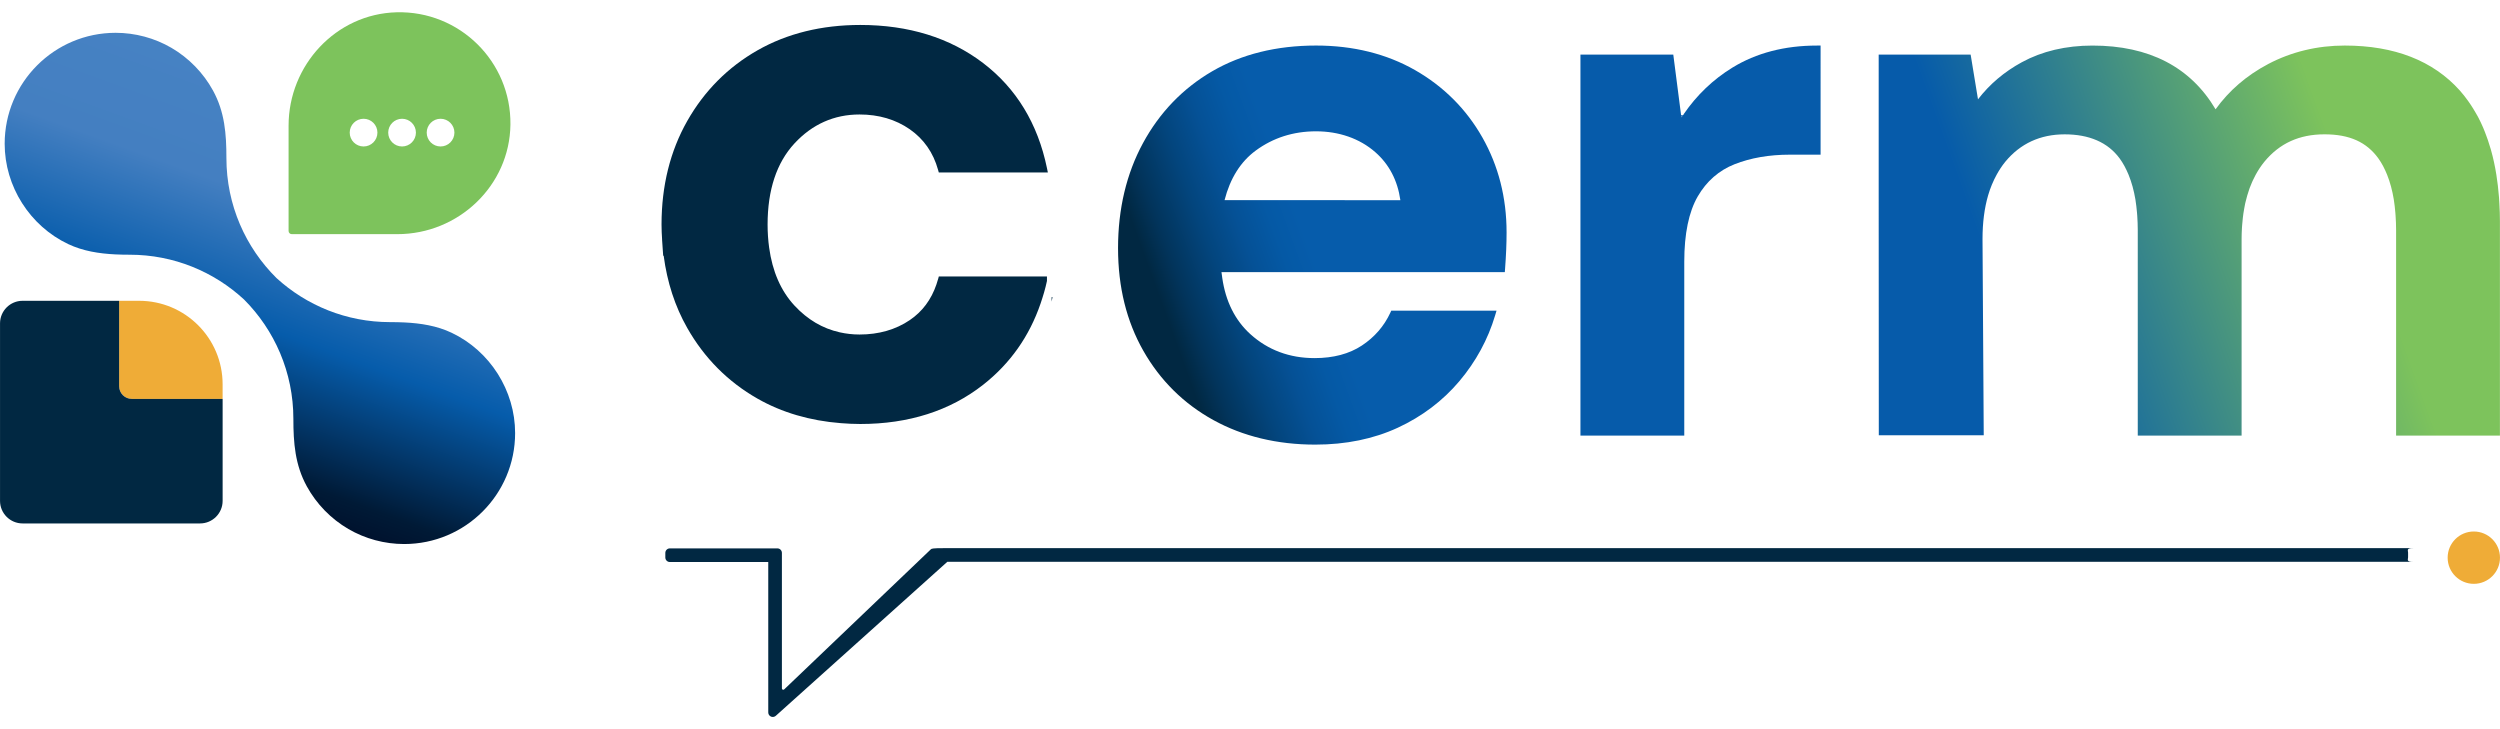
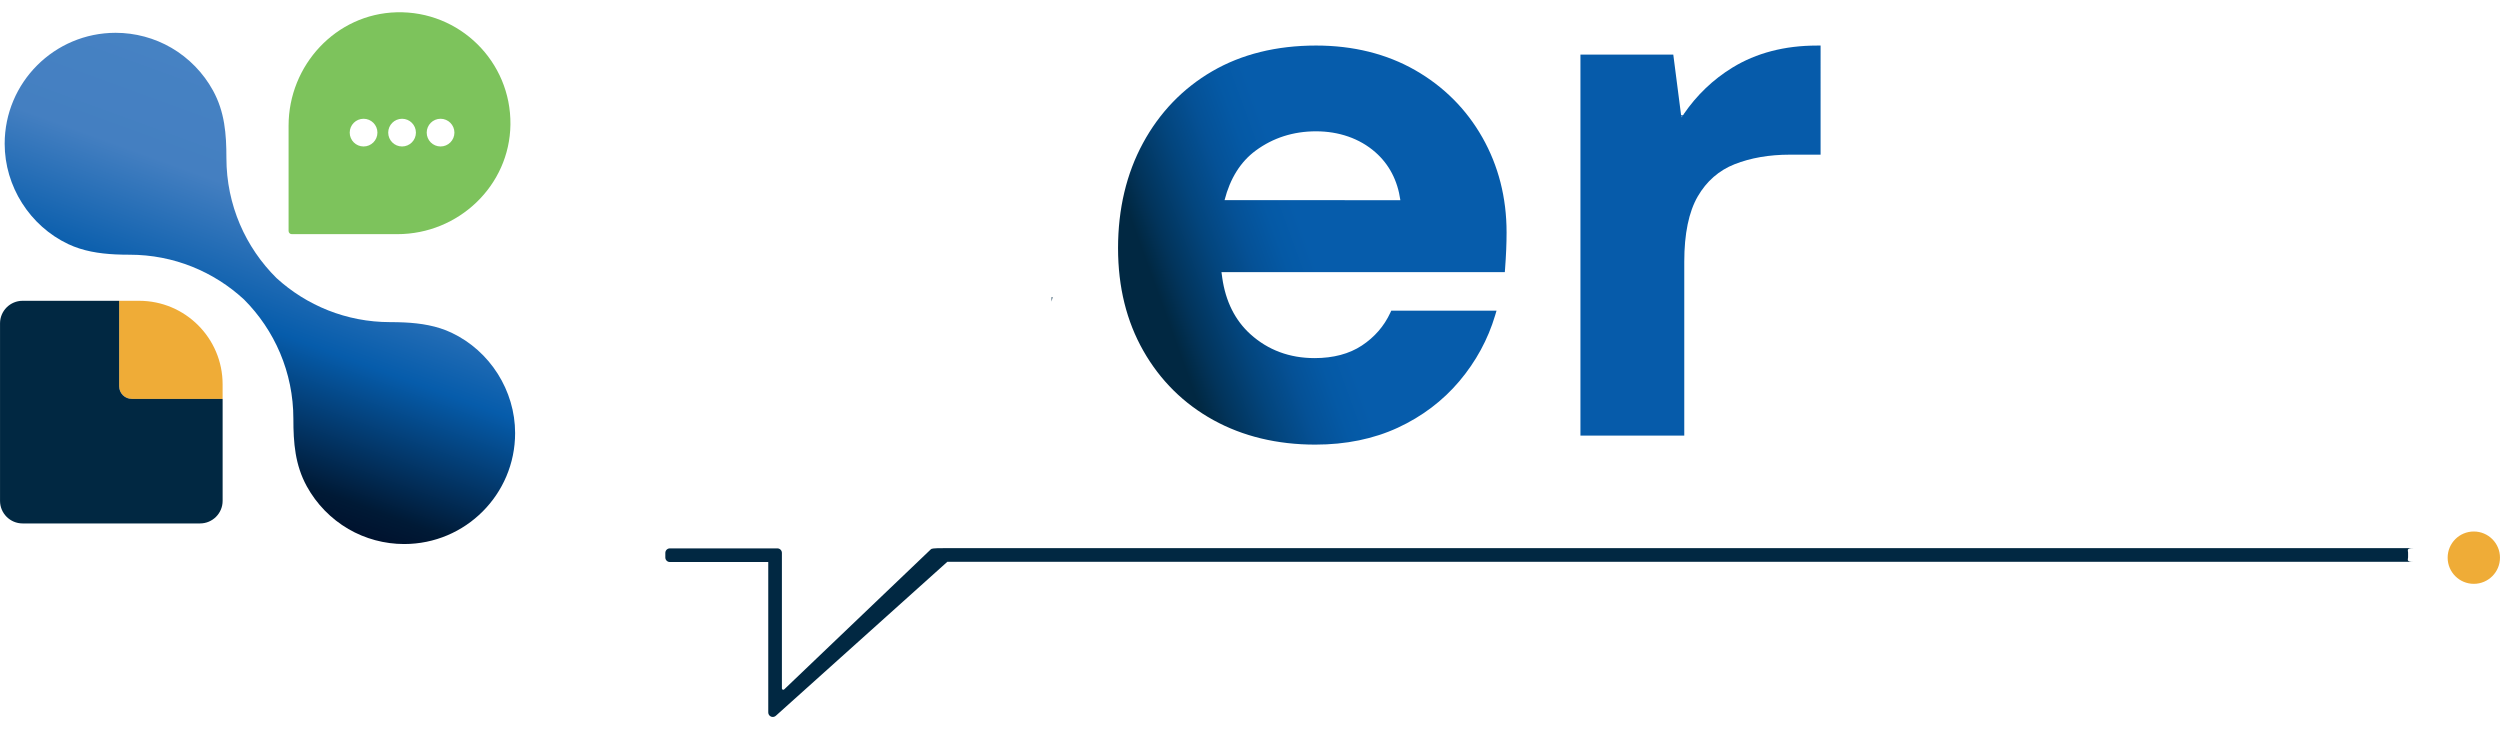
<svg xmlns="http://www.w3.org/2000/svg" id="Calque_1" data-name="Calque 1" viewBox="0 0 1916.42 558.98">
  <defs>
    <style>
      .cls-1 {
        clip-path: url(#clippath-6);
      }

      .cls-2 {
        clip-path: url(#clippath-4);
      }

      .cls-3 {
        fill: #efac37;
      }

      .cls-4 {
        fill: none;
      }

      .cls-5 {
        fill: url(#Dégradé_sans_nom_2);
      }

      .cls-6 {
        clip-path: url(#clippath-1);
      }

      .cls-7 {
        clip-path: url(#clippath-5);
      }

      .cls-8 {
        clip-path: url(#clippath-3);
      }

      .cls-9 {
        fill: url(#Dégradé_sans_nom_4);
      }

      .cls-10 {
        fill: #2a6eb4;
      }

      .cls-11 {
        fill: url(#Dégradé_sans_nom_3);
      }

      .cls-12 {
        fill: #012842;
      }

      .cls-13 {
        clip-path: url(#clippath-2);
      }

      .cls-14 {
        fill: #7dc35c;
      }

      .cls-15 {
        fill: #065baa;
      }

      .cls-16 {
        clip-path: url(#clippath);
      }
    </style>
    <clipPath id="clippath">
      <rect class="cls-4" x="3.58" y="25.16" width="1912.83" height="524.44" />
    </clipPath>
    <clipPath id="clippath-1">
      <path class="cls-4" d="M3.58,110.21c0,32.58,19.25,62.96,48.7,76.9,11.31,5.35,23.69,7.29,36.09,7.9,3.68.18,7.36.25,11.03.25,33.84,0,64.62,13.04,87.67,34.34,23.37,23.42,37.82,55.75,37.82,91.47,0,18.41,1.29,35.29,10.29,51.72,7.42,13.54,18.53,24.95,31.86,32.72,12.94,7.55,27.8,11.53,42.78,11.53,46.97,0,85.05-38.08,85.05-85.05,0-32.58-19.26-62.97-48.7-76.91-11.31-5.36-23.68-7.29-36.08-7.9-3.68-.18-7.37-.25-11.03-.25-33.55,0-64.11-12.79-87.1-33.77-23.7-23.46-38.4-56.03-38.4-92.04,0-18.41-1.28-35.29-10.28-51.72-7.42-13.54-18.53-24.95-31.87-32.73-12.94-7.54-27.8-11.52-42.78-11.52C41.66,25.16,3.58,63.24,3.58,110.21" />
    </clipPath>
    <linearGradient id="Dégradé_sans_nom_4" data-name="Dégradé sans nom 4" x1="-10.8" y1="820" x2="-6.26" y2="820" gradientTransform="translate(-369.2 -54440.02) rotate(-180) scale(66.66 -66.66)" gradientUnits="userSpaceOnUse">
      <stop offset="0" stop-color="#4682c3" />
      <stop offset=".28" stop-color="#447fc1" />
      <stop offset=".59" stop-color="#065cab" />
      <stop offset=".93" stop-color="#001a36" />
      <stop offset="1" stop-color="#00122e" />
    </linearGradient>
    <clipPath id="clippath-2">
      <rect class="cls-4" x="0" y="9.39" width="1912.83" height="524.44" />
    </clipPath>
    <clipPath id="clippath-3">
      <path class="cls-4" d="M938.71,153.4c4.26-16.61,12.24-29.41,23.91-37.99,13.3-9.79,28.84-14.75,46.22-14.75s33.35,5.4,45.46,16.03c10.6,9.32,17.04,21.67,19.18,36.77l-134.78-.06ZM929.19,54.66c-22.49,13.11-40.34,31.64-53.03,55.08-12.68,23.39-19.1,50.47-19.1,80.45s6.54,56.12,19.42,78.77c12.91,22.69,30.95,40.53,53.64,53.04,22.64,12.49,48.94,18.83,78.16,18.83,23.38,0,44.66-4.36,63.26-12.97,18.57-8.6,34.44-20.6,47.17-35.67,12.69-15.05,21.91-32,27.4-50.39l1.09-3.66h-80.69l-.76,1.65c-4.77,10.25-12.09,18.69-21.79,25.09-9.67,6.39-21.87,9.63-36.24,9.63-19.2,0-35.73-6.17-49.18-18.32-11.81-10.68-19.02-25.2-21.59-43.17-.21-1.45-.45-2.89-.6-4.4h217.2l.2-2.64c.38-5.03.66-9.88.86-14.52.2-4.67.29-9.12.29-13.4,0-26.56-6.25-51.02-18.56-72.7-12.31-21.71-29.66-39.07-51.57-51.6-21.9-12.5-47.43-18.85-75.89-18.85-30.39,0-57.19,6.65-79.66,19.74" />
    </clipPath>
    <linearGradient id="Dégradé_sans_nom_2" data-name="Dégradé sans nom 2" x1="11.31" y1="816.74" x2="15.85" y2="816.74" gradientTransform="translate(97.74 -54462.88) scale(66.91)" gradientUnits="userSpaceOnUse">
      <stop offset="0" stop-color="#012842" />
      <stop offset=".09" stop-color="#012842" />
      <stop offset=".15" stop-color="#02345b" />
      <stop offset=".25" stop-color="#03457d" />
      <stop offset=".34" stop-color="#055196" />
      <stop offset=".42" stop-color="#0559a5" />
      <stop offset=".49" stop-color="#065cab" />
      <stop offset="1" stop-color="#065cab" />
    </linearGradient>
    <clipPath id="clippath-4">
      <rect class="cls-4" x="3.58" y="25.16" width="1912.83" height="524.44" />
    </clipPath>
    <clipPath id="clippath-5">
      <path class="cls-4" d="M1738.67,49.11c-16.42,8.66-29.96,20.32-40.28,34.68-19.2-32.42-50.91-48.86-94.34-48.86-20.4,0-38.63,4.3-54.18,12.77-13.42,7.3-24.69,16.85-33.6,28.44l-5.63-34.27h-70.5v107.88l.09,183.9h80.44l-.93-150.38c0-12.51,1.44-23.69,4.29-33.52.83-2.83,1.78-5.54,2.85-8.13.04-.1.1-.2.14-.31,1.05-2.53,2.21-4.95,3.48-7.27.99-1.8,2.03-3.54,3.14-5.23,1.14-1.7,2.34-3.36,3.63-4.92,11.49-13.88,26.78-20.91,45.43-20.91s33.02,6.04,42.16,18.47c1.33,1.8,2.54,3.76,3.67,5.82.07.12.13.25.19.37,1.08,2.03,2.09,4.15,3.01,6.39,2.29,5.62,4.04,11.94,5.22,18.95.02.15.03.3.06.44.49,3.03.85,6.22,1.14,9.51.06.8.13,1.58.19,2.39.25,3.54.4,7.18.4,11.01v157.57h79.6v-150.64c0-2.86.1-5.62.25-8.34.05-.95.13-1.87.21-2.81.13-1.71.28-3.39.48-5.04.13-1.13.26-2.24.42-3.33.2-1.37.44-2.69.67-4.02.23-1.19.42-2.4.67-3.55.14-.65.32-1.24.46-1.88.72-3.02,1.56-5.92,2.54-8.71.17-.51.34-1.04.52-1.54.56-1.5,1.15-2.96,1.79-4.39.18-.42.38-.84.57-1.26.69-1.49,1.4-2.96,2.18-4.37h0c.99-1.81,2.04-3.55,3.15-5.23,1.15-1.7,2.34-3.35,3.63-4.91,11.66-14.07,26.71-20.91,46.01-20.91s32.32,6.03,41.28,18.44c1.31,1.81,2.49,3.77,3.61,5.84.06.11.11.25.18.36,1.06,2.03,2.05,4.16,2.95,6.41,2.25,5.62,3.96,11.94,5.11,18.95.02.15.04.3.06.45.48,3.02.83,6.22,1.11,9.5.05.8.13,1.59.18,2.4.25,3.55.4,7.18.4,11.01v157.57h79.59v-164.5c0-4.48-.16-8.8-.4-13.05-.08-1.65-.17-3.29-.29-4.9-.23-3.1-.53-6.14-.89-9.12-.32-2.82-.72-5.58-1.14-8.3-1.05-6.6-2.4-12.88-4.08-18.85-.03-.12-.05-.23-.09-.35-.71-2.51-1.49-4.95-2.31-7.34-.4-1.19-.83-2.35-1.27-3.51-.76-2.04-1.51-4.09-2.36-6.06-1.24-2.89-2.58-5.69-4-8.38-.62-1.16-1.3-2.27-1.95-3.39-1.19-2.08-2.44-4.09-3.74-6.05-.64-.94-1.27-1.88-1.93-2.79-1.99-2.77-4.06-5.45-6.31-7.95-20.48-22.84-50.14-34.44-88.14-34.44-21.15,0-40.93,4.78-58.78,14.18" />
    </clipPath>
    <linearGradient id="Dégradé_sans_nom_3" data-name="Dégradé sans nom 3" x1="9.83" y1="821.15" x2="14.38" y2="821.15" gradientTransform="translate(286.19 93465.85) scale(113.6 -113.6)" gradientUnits="userSpaceOnUse">
      <stop offset="0" stop-color="#065baa" />
      <stop offset=".24" stop-color="#065baa" />
      <stop offset=".78" stop-color="#7dc35c" />
      <stop offset="1" stop-color="#7dc35c" />
    </linearGradient>
    <clipPath id="clippath-6">
      <rect class="cls-4" x="3.58" y="25.16" width="1912.83" height="524.44" />
    </clipPath>
  </defs>
  <g class="cls-16">
    <path class="cls-10" d="M1290.17,88.18h-1.52l.23,1.76c.4-.61.89-1.15,1.29-1.76" />
    <polygon class="cls-12" points="806.12 231.2 806.86 227.75 806.12 227.75 806.12 231.2" />
    <path class="cls-10" d="M1290.75,87.39c-.18.27-.4.52-.58.79h.58v-.79Z" />
  </g>
  <g class="cls-6">
    <rect class="cls-9" x="-51.81" y="-29.76" width="502.07" height="501.71" transform="translate(-76.68 332.68) rotate(-70)" />
  </g>
  <g class="cls-13">
    <path class="cls-3" d="M106.64,230.58h-15.34v65.47c0,5.38,4.36,9.74,9.73,9.74h69.62v-11.2c0-35.35-28.66-64.01-64.01-64.01" />
    <path class="cls-12" d="M101.04,305.79c-5.38,0-9.73-4.36-9.73-9.74v-65.47H17.32C7.77,230.58.02,238.33.02,247.9v136.04c0,9.56,7.75,17.31,17.3,17.31h136.03c9.56,0,17.31-7.75,17.31-17.31v-78.14h-69.62Z" />
    <path class="cls-14" d="M303.99,9.42c-46.4,1.21-82.77,40.52-82.77,86.94v80.7c0,1.34,1.09,2.43,2.43,2.43h80.98c46.84,0,86.11-37.2,86.65-84.04.56-48.2-38.96-87.29-87.29-86.03M278.7,112.28c-5.87,0-10.62-4.76-10.62-10.62s4.76-10.62,10.62-10.62,10.62,4.76,10.62,10.62-4.75,10.62-10.62,10.62M308.21,112.28c-5.86,0-10.62-4.76-10.62-10.62s4.76-10.62,10.62-10.62,10.62,4.76,10.62,10.62-4.76,10.62-10.62,10.62M337.72,112.28c-5.87,0-10.62-4.76-10.62-10.62s4.76-10.62,10.62-10.62,10.62,4.76,10.62,10.62-4.75,10.62-10.62,10.62" />
-     <path class="cls-12" d="M719.06,214.09c-.37,1.37-.8,2.7-1.25,4.01h0c-3.94,11.58-10.77,20.75-20.4,27.28-10.81,7.33-23.78,11.05-38.52,11.05-5.28,0-10.34-.6-15.21-1.69-13.12-2.94-24.74-9.77-34.66-20.5-10.47-11.3-16.95-26.24-19.43-44.49h-.41.41c-.76-5.58-1.18-11.45-1.18-17.66,0-26.45,6.93-47.37,20.61-62.15,13.61-14.71,30.39-22.18,49.87-22.18,14.72,0,27.67,3.81,38.5,11.32,10.73,7.47,18.03,17.92,21.68,31.04l.59,2.09h83.6l-.71-3.43c-7.03-34.02-23.51-61.1-48.98-80.49-25.41-19.35-57.07-29.16-94.09-29.16-29.61,0-56.12,6.53-78.76,19.42-22.68,12.9-40.81,31.13-53.9,54.19-13.08,23.03-19.71,49.72-19.71,79.34,0,3.93.19,7.77.44,11.59l-.03.03.85,12.27.39.16c2.65,20.14,8.63,38.7,18.07,55.29,13.08,23.05,31.21,41.28,53.89,54.18,18.73,10.66,40.14,16.91,63.73,18.77,4.93.39,9.92.65,15.04.65,37.03,0,68.7-10.11,94.13-30.05,20.8-16.32,35.49-37.28,44.05-62.31h0c1.9-5.58,3.62-11.29,4.89-17.27v-3.45h-82.9l-.57,2.11Z" />
  </g>
  <g class="cls-8">
    <rect class="cls-5" x="813.72" y="-6.78" width="384.48" height="389.31" transform="translate(-3.59 355.39) rotate(-20)" />
  </g>
  <g class="cls-2">
    <path class="cls-15" d="M1392.75,34.93c-24.67,0-46.43,5.67-64.7,16.87-14.98,9.19-27.42,21.19-37.3,35.59v.79h-.57c-.41.61-.9,1.15-1.29,1.76l-.23-1.76-5.97-46.33h-71.17v292.05h79.59v-133.33c0-21.32,3.47-38.13,10.3-49.95,6.76-11.69,16.29-20.01,28.31-24.75,12.32-4.85,26.54-7.31,42.26-7.31h23.63V34.93h-2.85Z" />
  </g>
  <g class="cls-7">
-     <rect class="cls-11" x="1403.36" y="-37.5" width="549.73" height="443.82" transform="translate(38.14 585.11) rotate(-20)" />
-   </g>
+     </g>
  <g class="cls-1">
    <path class="cls-12" d="M1850.03,420.2H723.44c-8.43,0-9.26.32-9.9.91l-112.42,107.37c-.65.63-1.74.16-1.74-.75v-103.89c0-1.92-1.55-3.47-3.47-3.47h-82.42c-1.92,0-3.47,1.55-3.47,3.47v3.52c0,1.91,1.55,3.47,3.47,3.47h75.43v115.29c0,1.38.81,2.63,2.07,3.18.45.2.92.29,1.39.29.86,0,1.72-.33,2.42-.96l131.39-117.97h1123.86c-5.65,0-4.09-1.55-4.09-3.47v-3.52c0-1.92-1.55-3.47,4.09-3.47" />
    <path class="cls-3" d="M1876.29,427.49c0,11.08,8.98,20.06,20.06,20.06s20.06-8.98,20.06-20.06-8.98-20.06-20.06-20.06-20.06,8.98-20.06,20.06" />
  </g>
</svg>